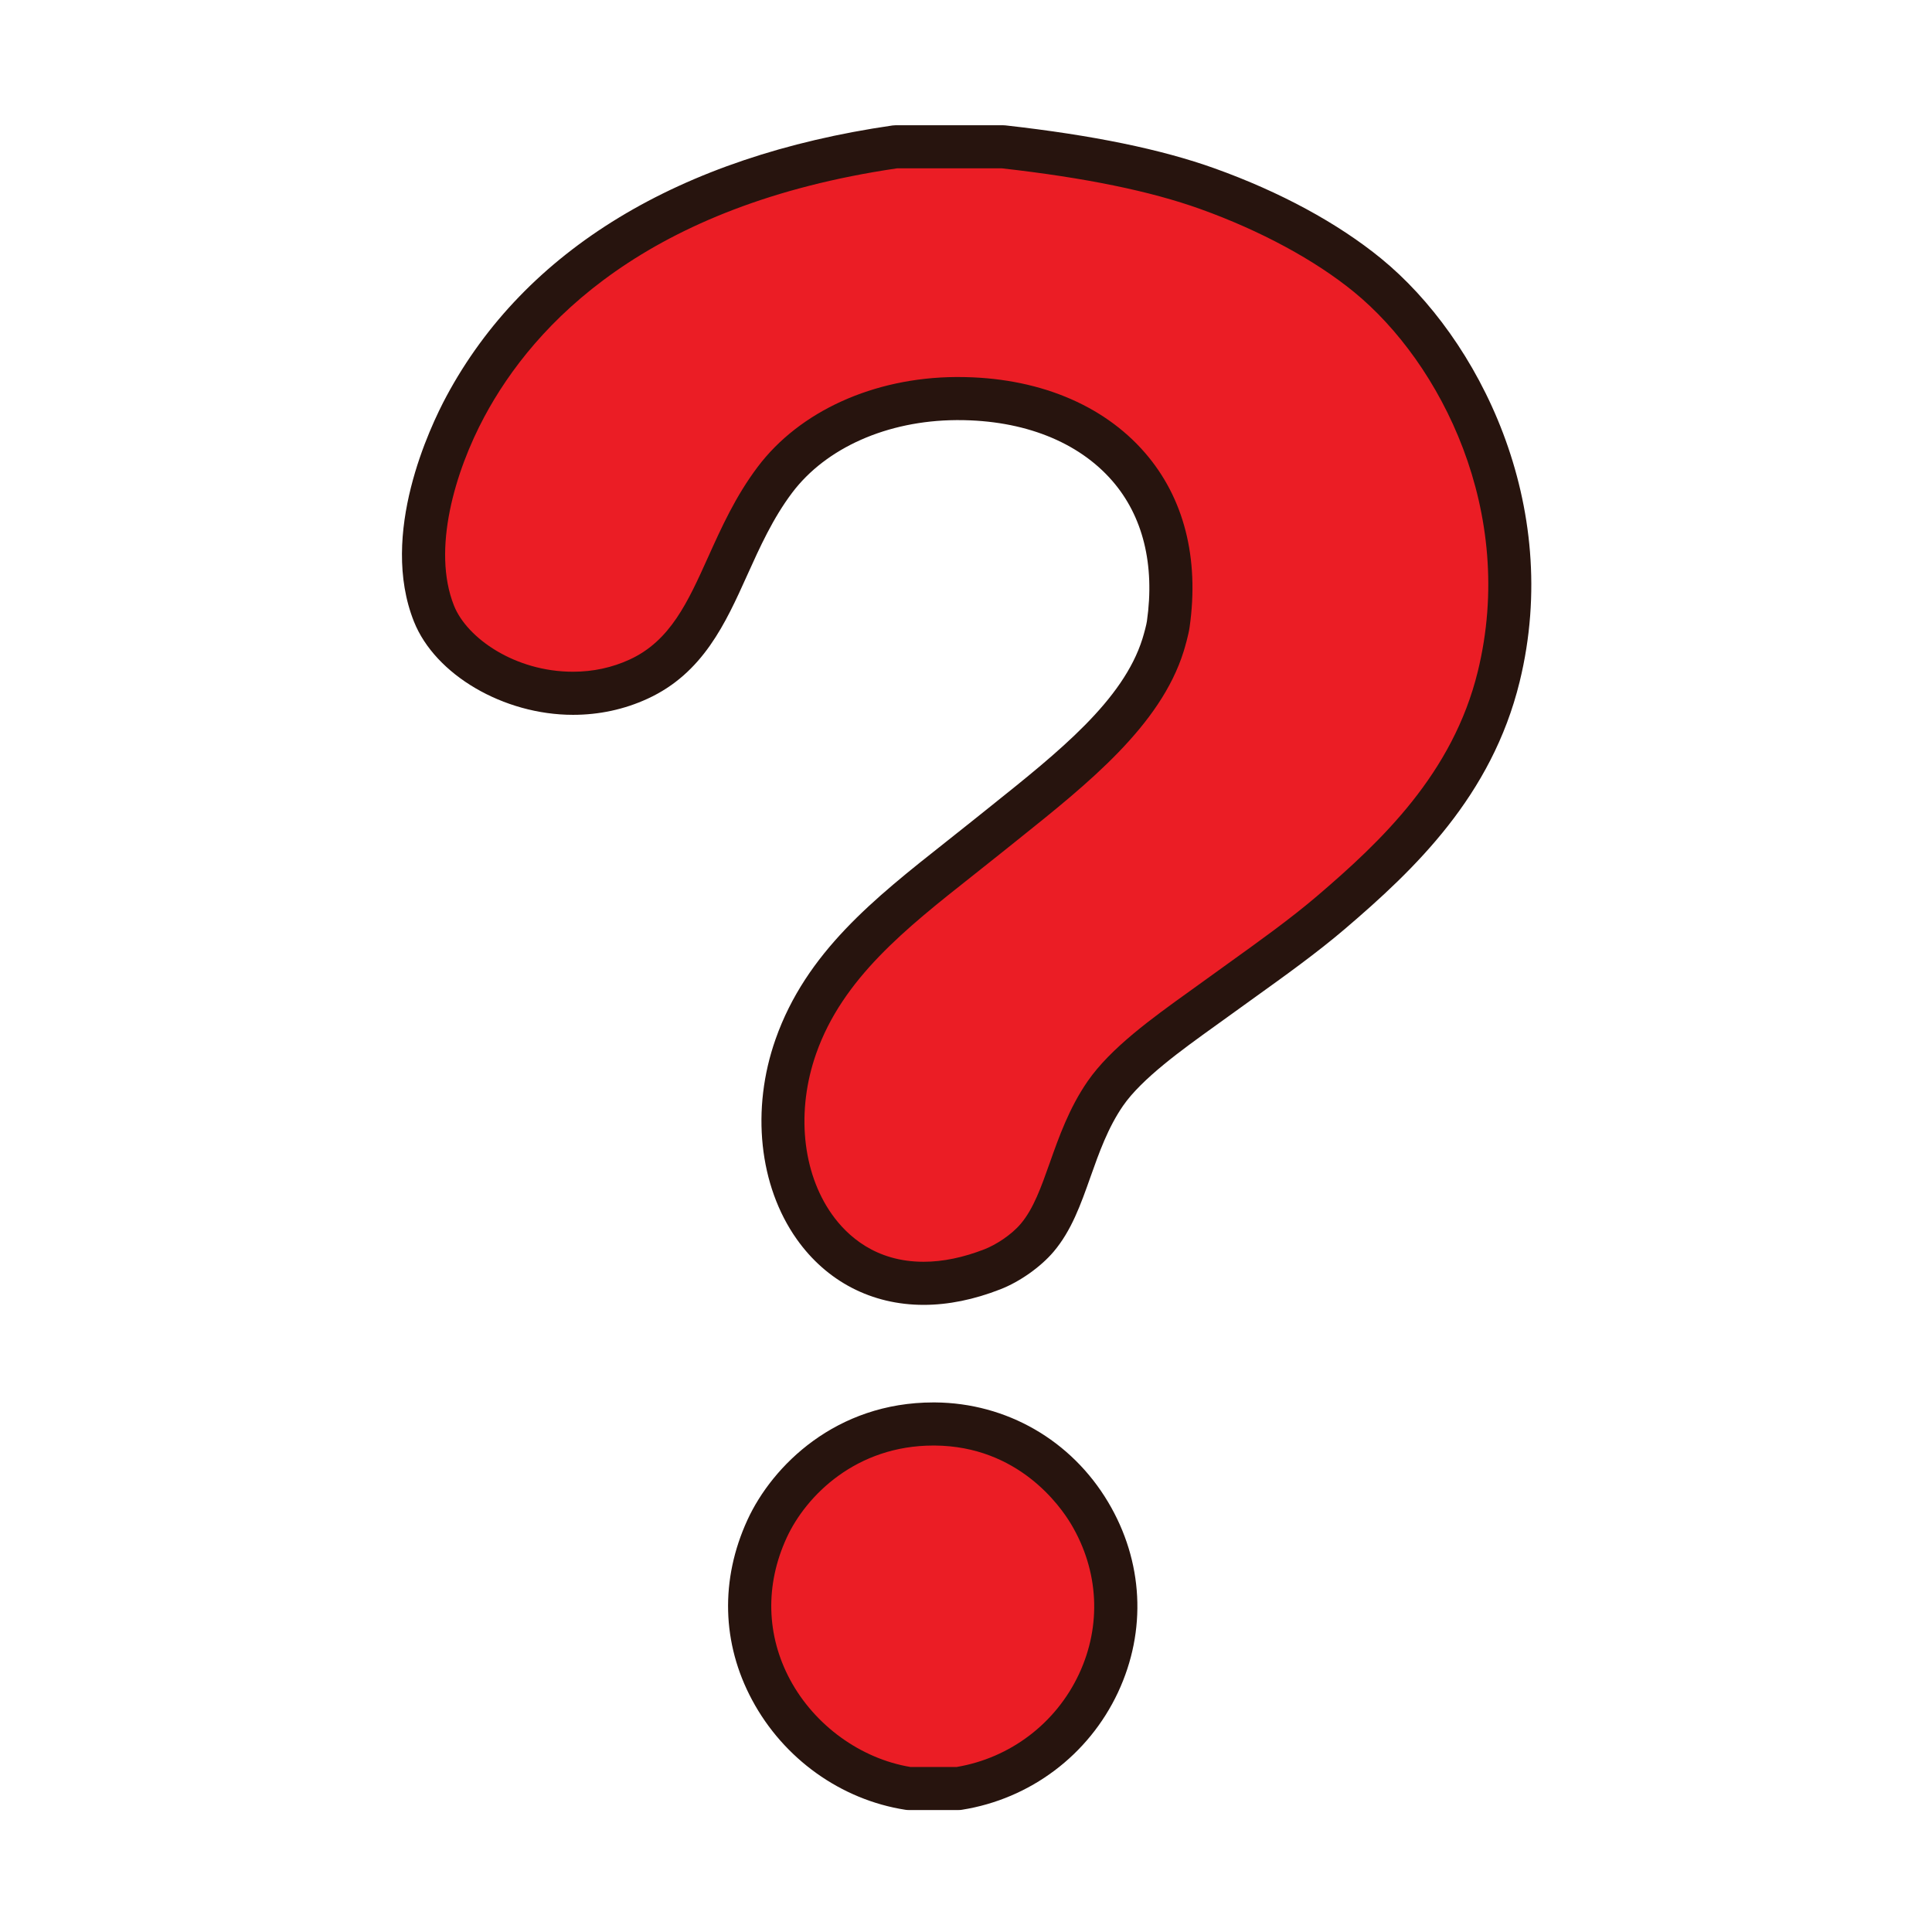
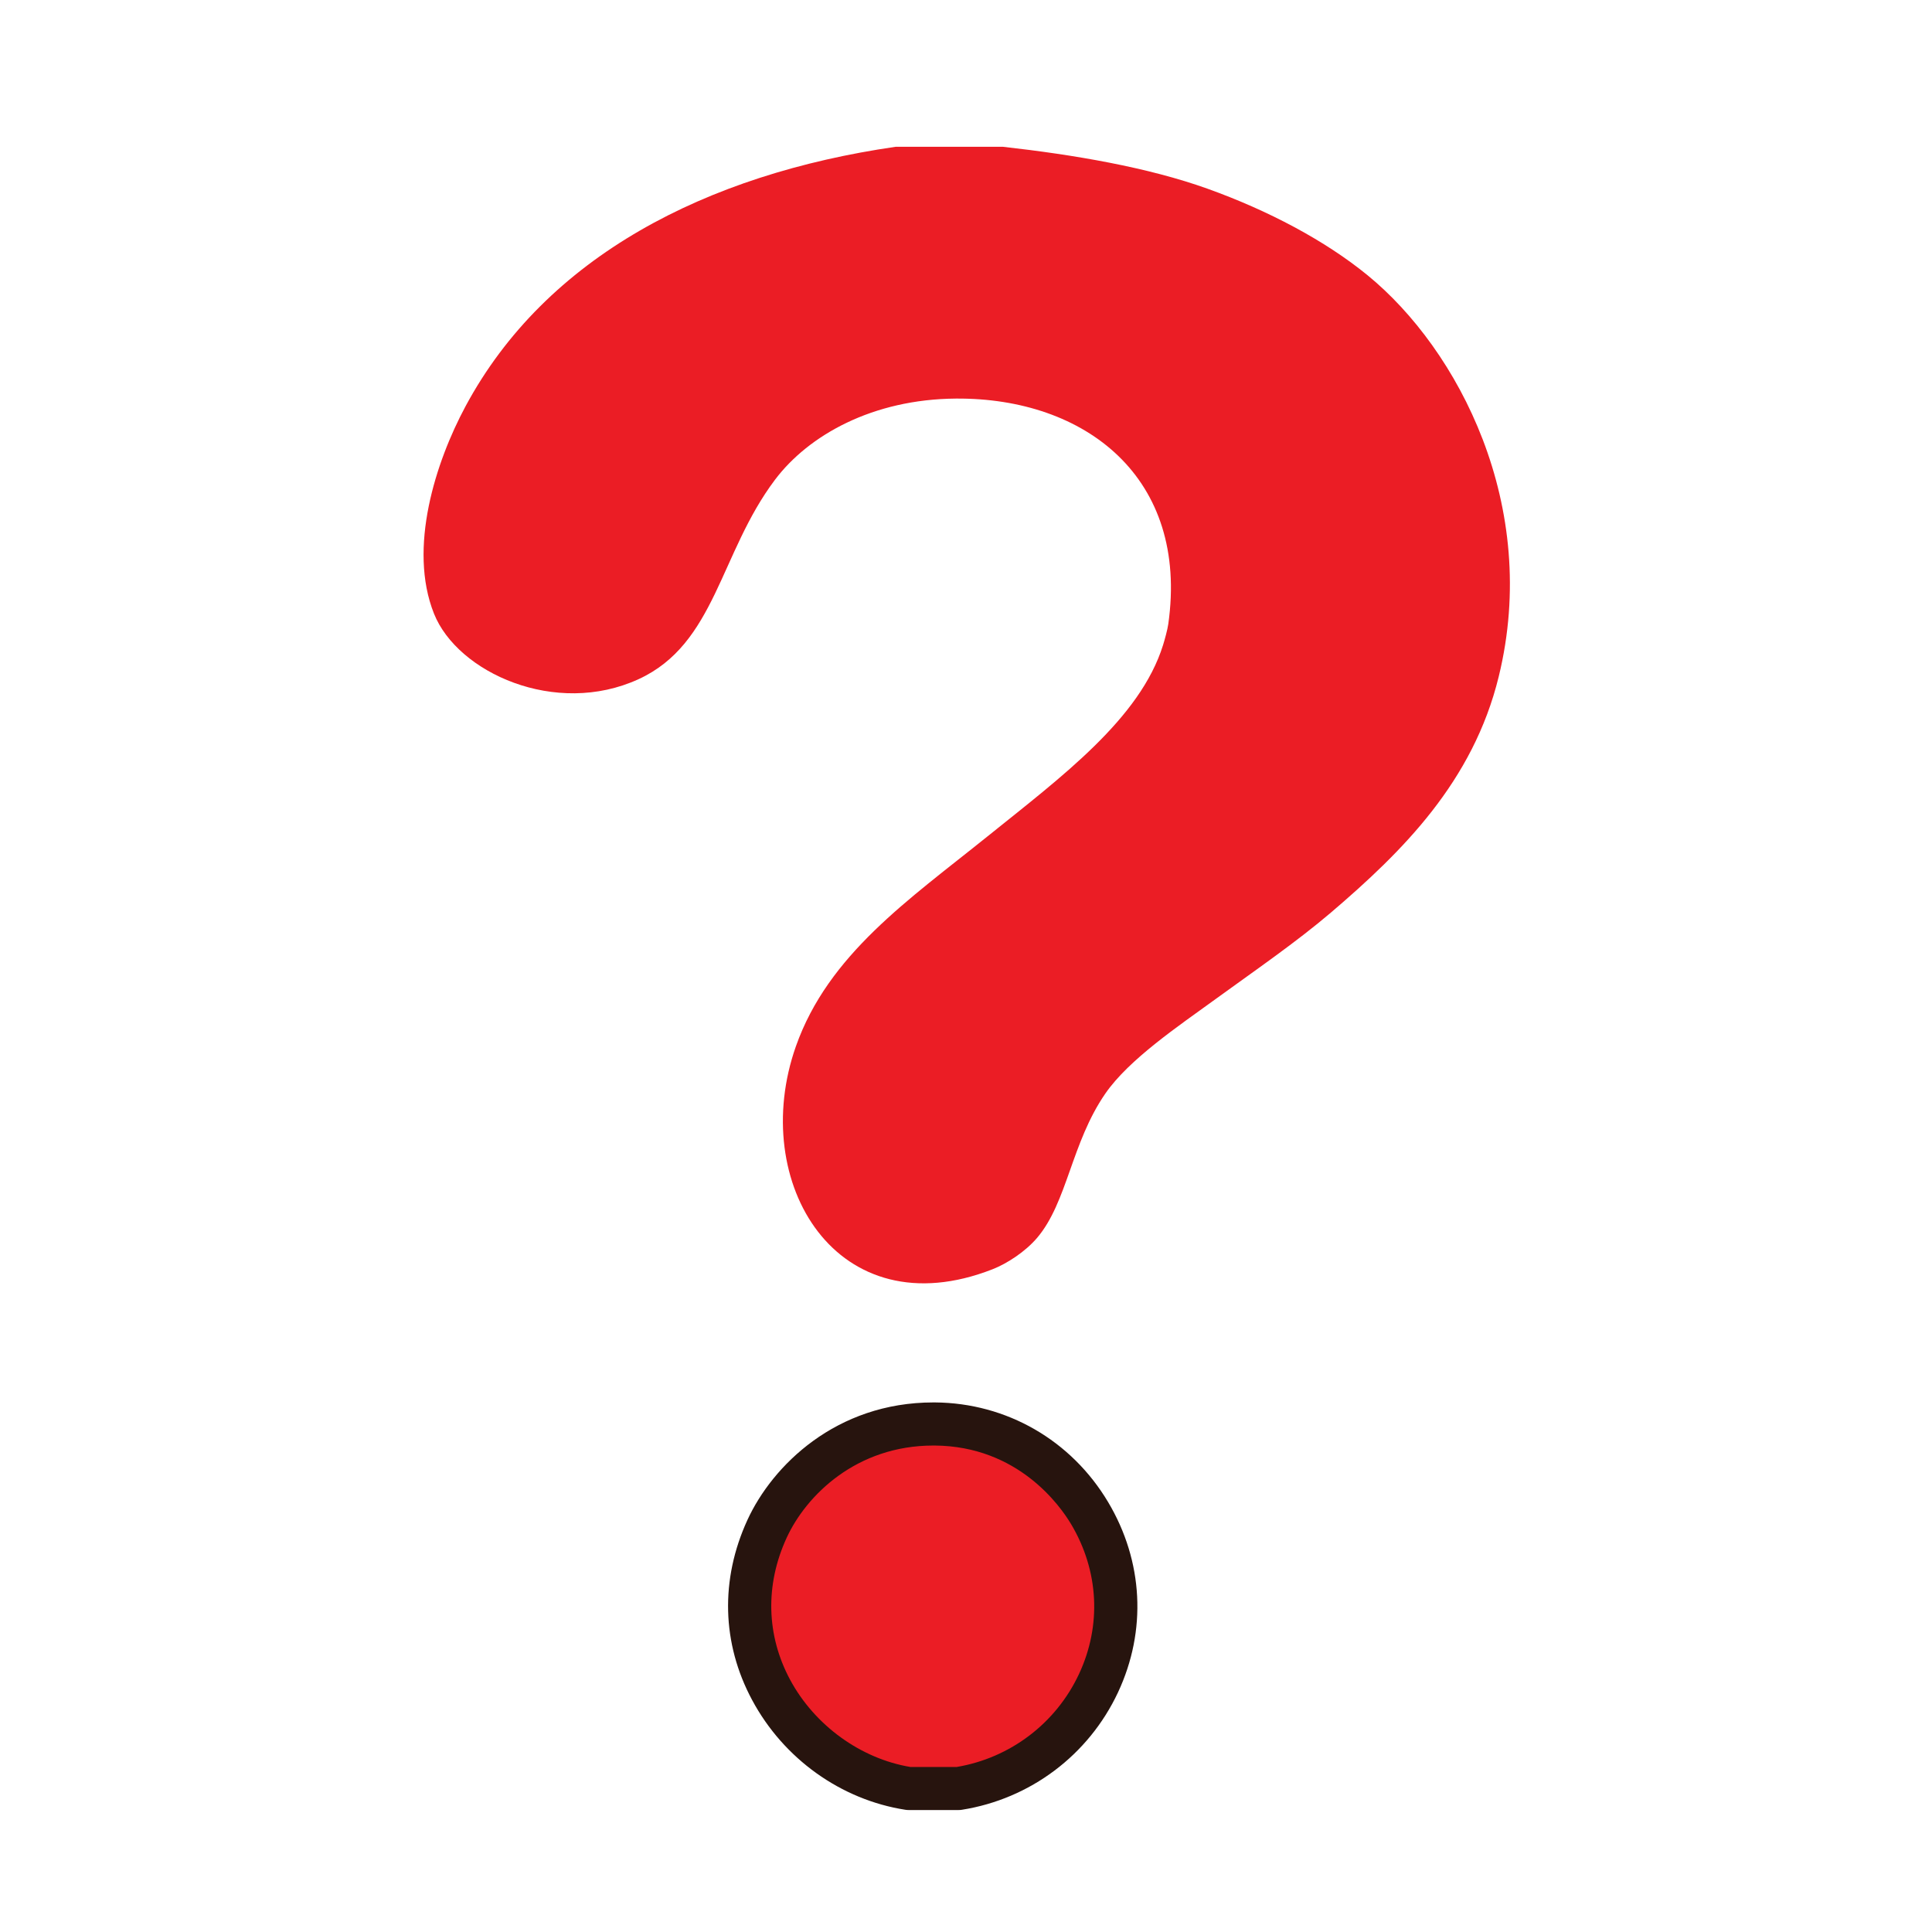
<svg xmlns="http://www.w3.org/2000/svg" version="1.1" id="Layer_1" x="0px" y="0px" width="500px" height="500px" viewBox="0 0 500 500" enable-background="new 0 0 500 500" xml:space="preserve">
  <g id="Layer_1_copy_54">
    <g>
      <g>
        <path fill="#EB1D25" d="M231.764,37.993c9.279,0,18.559,0,27.837,0c18.332,2.053,37.459,5.305,52.938,10.856     c15.687,5.632,30.396,13.4,41.401,22.4c23.457,19.184,44.736,59.663,33.93,103.849c-6.64,27.174-24.862,45.22-43.432,61.078     c-8.94,7.624-19.595,14.941-29.861,22.395c-9.491,6.899-22.386,15.564-28.515,24.439c-8.812,12.768-9.826,28.112-17.646,37.329     c-3.002,3.542-7.761,6.667-11.536,8.138c-40.178,15.741-63.342-22.43-50.903-57.687c8.374-23.756,29.217-37.933,49.542-54.298     c19.328-15.548,39.521-30.504,45.474-49.54c0.444-1.419,1.173-4.081,1.356-5.438c5.367-37.866-21.41-58.616-54.972-58.363     c-21.536,0.157-38.139,9.486-46.83,21.034c-14.312,19.017-15.342,42.436-35.298,51.588c-21.457,9.847-46.854-1.713-52.934-16.967     c-6.77-16.972,0.417-39.23,8.145-53.627C141.304,66.35,182.858,45.077,231.764,37.993z" />
-         <path fill="#27140E" d="M239.039,337.699c-13.42,0-25.082-6.036-32.85-17.012c-9.765-13.799-11.864-33.631-5.471-51.752     c7.923-22.477,25.523-36.382,44.16-51.106c2.373-1.875,4.759-3.763,7.144-5.679l4.455-3.566     c17.588-14.061,34.207-27.342,39.194-43.299c0.485-1.551,1.05-3.754,1.153-4.534c2.078-14.616-1.023-27.159-8.952-36.29     c-8.808-10.147-22.976-15.736-39.89-15.736l-0.561,0.001c-17.793,0.13-33.65,7.161-42.423,18.81     c-5.006,6.652-8.35,14.077-11.591,21.255c-5.642,12.52-11.478,25.465-25.835,32.048c-6.01,2.759-12.499,4.159-19.283,4.159     c-17.977,0-35.674-10.374-41.158-24.129c-9.053-22.701,4.151-50.383,8.411-58.325c20.315-37.842,60.223-62.074,115.419-70.07     c0.267-0.039,0.534-0.058,0.801-0.058H259.6c0.205,0,0.41,0.01,0.619,0.034c22.61,2.534,40.341,6.18,54.198,11.151     c16.928,6.077,31.814,14.145,43.049,23.33c25.122,20.545,47.049,63.572,35.821,109.489     c-7.235,29.586-27.141,48.545-45.231,63.994c-7.183,6.127-15.493,12.098-23.531,17.861c-2.229,1.6-4.458,3.199-6.672,4.808     c-1.128,0.819-2.297,1.661-3.497,2.517c-8.396,6.03-18.85,13.539-23.711,20.574c-3.914,5.684-6.203,12.139-8.42,18.396     c-2.531,7.158-4.928,13.916-9.558,19.378c-3.354,3.952-8.753,7.769-13.758,9.718C252.086,336.34,245.398,337.699,239.039,337.699     L239.039,337.699z M247.983,97.575c20.192,0,37.353,6.952,48.312,19.577c10.109,11.644,14.11,27.255,11.576,45.147     c-0.273,1.978-1.218,5.232-1.555,6.318c-6.012,19.208-24.752,34.187-42.879,48.677l-4.426,3.543     c-2.406,1.937-4.82,3.847-7.22,5.742c-17.335,13.695-33.709,26.629-40.557,46.062c-5.211,14.771-3.655,30.711,4.058,41.61     c3.97,5.606,11.316,12.294,23.745,12.294c4.962,0,10.277-1.1,15.81-3.262c2.709-1.061,6.777-3.557,9.316-6.559     c3.307-3.896,5.275-9.449,7.553-15.884c2.34-6.612,4.996-14.106,9.756-21c5.959-8.637,16.808-16.426,26.381-23.298     c1.184-0.854,2.336-1.682,3.443-2.48c2.229-1.621,4.481-3.234,6.726-4.85c7.85-5.635,15.971-11.46,22.795-17.282     c16.763-14.317,35.194-31.8,41.637-58.162c10.082-41.224-9.543-79.808-32.047-98.208c-10.117-8.269-24.23-15.893-39.756-21.466     c-12.97-4.65-29.773-8.095-51.364-10.531h-27.12c-64.855,9.505-93.873,40.173-106.797,64.25     c-7.593,14.156-13.652,34.441-7.877,48.923c3.351,8.411,15.789,17.107,30.798,17.107c5.17,0,10.094-1.057,14.635-3.142     c10.558-4.841,15.081-14.876,20.318-26.492c3.491-7.737,7.095-15.736,12.845-23.379c10.85-14.408,30.006-23.102,51.248-23.256     H247.983z" />
      </g>
      <g>
        <path fill="#EB1D25" d="M248.052,462.865c-4.294,0-8.589,0-12.89,0c-28.557-4.453-51.077-35.797-36.655-67.192     c6.574-14.306,22.196-27.312,43.442-27.151c19.301,0.149,33.109,11.438,40.047,23.076     C299.642,421.226,280.782,457.674,248.052,462.865z" />
        <path fill="#27140E" d="M248.052,468.436h-12.89c-0.287,0-0.577-0.021-0.861-0.067c-16.678-2.599-31.504-13.211-39.647-28.393     c-7.87-14.646-8.298-31.208-1.214-46.628c6.445-14.024,22.915-30.4,48.113-30.4h0.438c18.507,0.142,35.253,9.783,44.792,25.799     c9.115,15.304,10.043,33.253,2.547,49.254c-7.6,16.208-22.701,27.564-40.401,30.368     C248.637,468.416,248.346,468.436,248.052,468.436z M235.606,457.292H247.6c13.86-2.339,25.664-11.297,31.628-24.022     c5.905-12.597,5.168-26.744-2.022-38.812c-2.82-4.736-13.699-20.193-35.301-20.355h-0.353c-19.924,0-32.911,12.875-37.982,23.904     c-5.587,12.166-5.266,25.205,0.905,36.699C210.818,446.513,222.717,455.135,235.606,457.292z" />
      </g>
    </g>
  </g>
</svg>